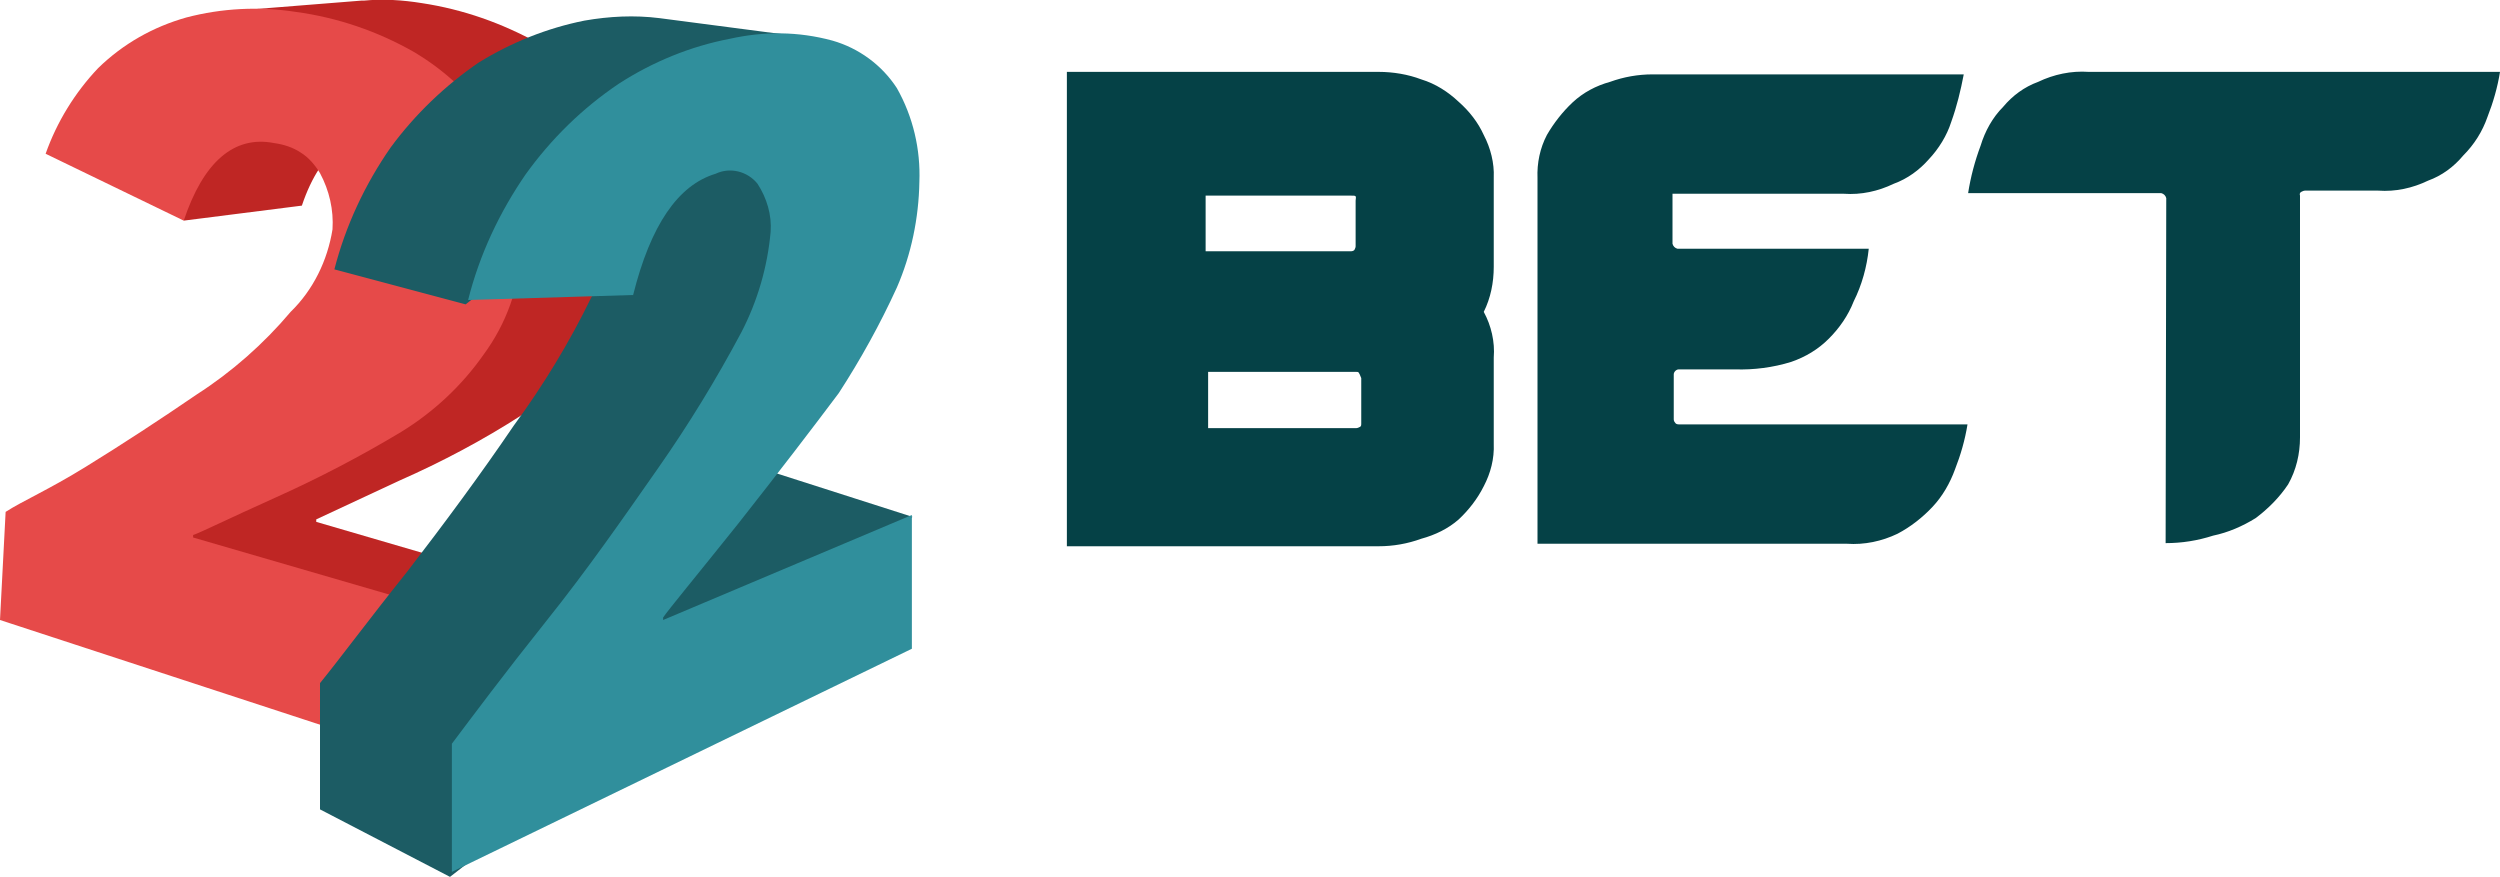
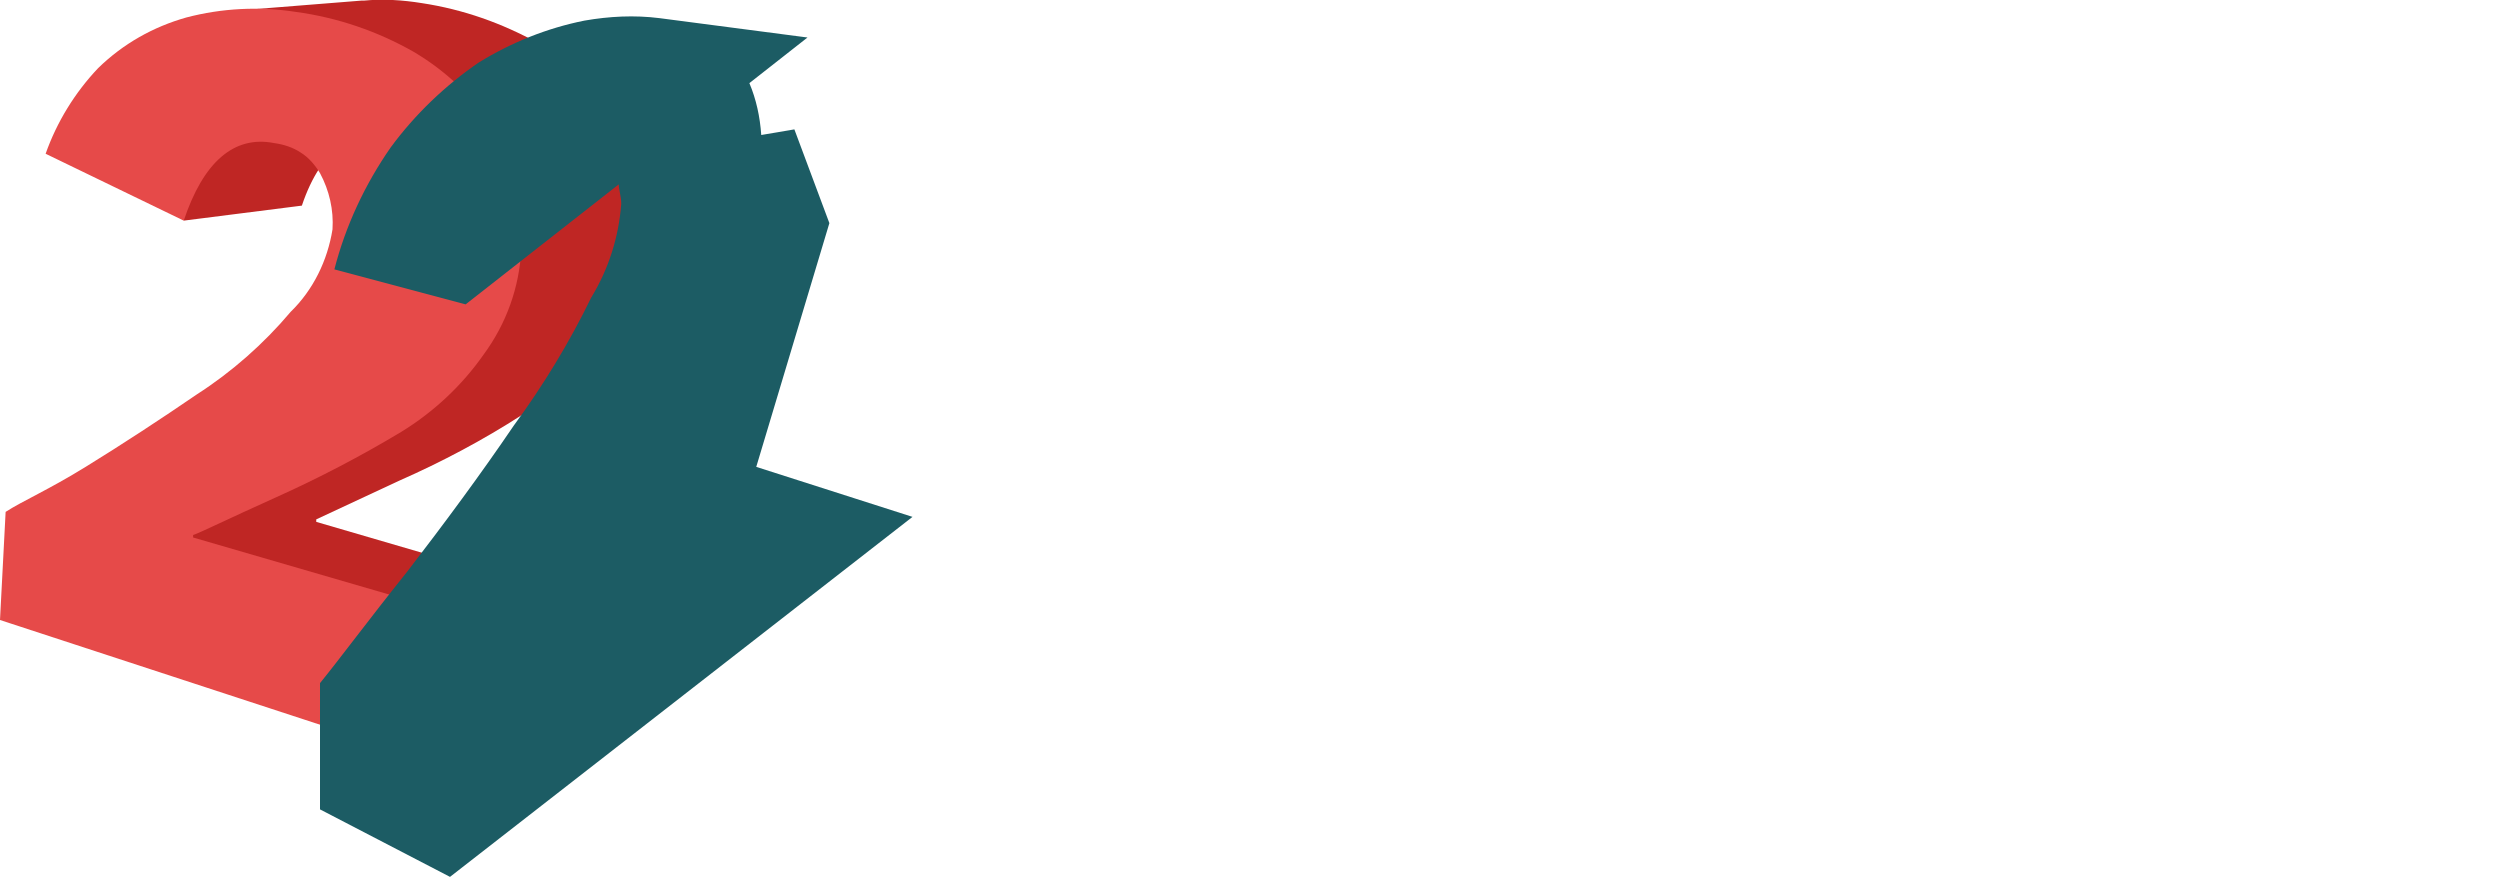
<svg xmlns="http://www.w3.org/2000/svg" viewBox="0 0 400 140.3">
-   <path d="m170.7 87.7v-76.2h49.9c2.3 0 4.7.4 6.8 1.2 2.3.7 4.3 2 6 3.6 1.7 1.5 3.1 3.3 4 5.3 1.1 2.1 1.7 4.5 1.6 6.8v14.3c0 2.5-.5 5-1.6 7.2 1.2 2.2 1.8 4.8 1.6 7.3v13.8c.1 2.4-.5 4.7-1.6 6.8-1 2-2.4 3.8-4 5.3-1.7 1.5-3.8 2.5-6 3.1-2.2.8-4.5 1.2-6.8 1.2h-49.9zm45.5-56.4h-23.3v8.9h23.3c.2 0 .4-.1.5-.2.1-.2.2-.4.2-.6v-7.3c.1-.8.1-.8-.7-.8zm.8 28.2h-23.7v9h23.7c.2 0 .4-.1.6-.2s.2-.3.2-.6v-7.2c-.4-1-.4-1-.8-1zm50.6-27.8v7.3c.1.4.4.7.8.8h30.6c-.3 2.9-1.1 5.8-2.4 8.4-.9 2.3-2.3 4.3-4 6s-3.7 2.9-6 3.7c-2.9.9-6 1.3-9 1.2h-9c-.4 0-.8.4-.8.8v7.2c0 .2.1.4.2.5.1.2.3.3.6.3h46.2c-.4 2.5-1.1 4.9-2 7.2-.8 2.2-2 4.3-3.6 6s-3.5 3.2-5.6 4.3c-2.5 1.2-5.3 1.8-8.1 1.6h-49.5v-58.5c-.1-2.4.4-4.8 1.5-6.9 1.1-1.9 2.5-3.7 4.1-5.2 1.7-1.6 3.8-2.7 6-3.3 2.2-.8 4.5-1.2 6.8-1.2h49.8c-.5 2.6-1.1 5.1-2 7.6-.7 2.2-2 4.3-3.6 6-1.5 1.7-3.4 3.1-5.6 3.9-2.5 1.2-5.2 1.8-8 1.6h-27.4zm79 0c-.1-.4-.4-.7-.8-.8h-30.9c.4-2.6 1.1-5.2 2-7.6.7-2.3 1.9-4.5 3.6-6.2 1.5-1.8 3.4-3.2 5.6-4 2.5-1.2 5.3-1.8 8.1-1.6h65.8c-.4 2.5-1.1 4.9-2 7.2-.8 2.3-2.1 4.4-3.9 6.2-1.5 1.8-3.4 3.2-5.6 4-2.5 1.2-5.2 1.8-8 1.6h-11.7c-.2 0-.4.1-.6.2s-.3.3-.2.6v38.7c0 2.6-.6 5.2-1.9 7.5-1.4 2.1-3.2 3.9-5.2 5.4-2.1 1.3-4.4 2.3-6.8 2.8-2.5.8-5 1.2-7.6 1.2z" fill="#054146" />
  <path d="m63.9 76.9c6.8-3 13.4-6.5 19.6-10.5 5.1-3.2 9.6-7.2 13.3-12 3.6-4.8 5.6-10.6 6-16.5.7-6.3-.6-12.7-3.8-18.2-3.3-5.2-7.7-9.6-12.9-12.8-5.8-3.2-12-5.4-18.6-6.4-3.1-.5-6.2-.7-9.3-.4h-.4l-18.8 1.5-10 14.1v3.3c-.6 1.4-1.1 2.6-1.6 4.1l1.6.8.4 11.4 18.9-2.4c3.1-9.3 8.8-12.9 15-12 3 .3 5.6 2 7.2 4.5 1.5 2.6 2.2 5.7 2 8.7-.8 4.9-3.1 9.5-6.6 13.1-4.5 4.8-9.3 9.3-14.5 13.3-5.5 4.2-11.4 8-17.4 11.4-6 3.6-10.1 6-12.4 7.6l-1.2 17.3 75.5 24.5 1.6-24.1-46.9-13.7v-.4z" fill="#bf2624" />
  <path d="m76.4 124.2 1.6-24.5-47.1-13.7v-.4c1.2-.4 5.2-2.4 13.2-6 6.9-3.1 13.6-6.6 20.1-10.5 5.2-3.2 9.7-7.4 13.2-12.4 3.6-4.9 5.7-10.7 6-16.8.6-6.5-.8-12.9-4-18.6-3.2-5.4-7.8-9.8-13.2-13-5.8-3.3-12.2-5.5-18.9-6.4-5.8-.9-11.8-.6-17.5.9-5.3 1.5-10.1 4.2-14.1 8.1-3.7 3.9-6.6 8.6-8.4 13.7l22.1 10.7c3.1-9.3 8-13.7 14.5-12.4 1.5.2 3 .7 4.2 1.5 1.3.8 2.3 2 3.1 3.3 1.5 2.8 2.2 5.9 2 9-.8 5-3.1 9.7-6.7 13.2-4.3 5.1-9.4 9.6-15 13.2-5.7 3.9-11.8 7.9-17.8 11.6s-10 5.4-12.8 7.2l-.9 17.3z" fill="#e64a49" />
  <path d="m121 74.7 11.7-39-5.6-15-5.3.9c-.2-2.9-.8-5.7-1.9-8.3l9.3-7.3-23.7-3.1c-4-.5-8-.3-12 .4-6 1.2-11.7 3.5-16.9 6.7-5.4 3.7-10.2 8.3-14.1 13.6-4.1 5.9-7.2 12.5-9 19.5l21 5.6 24.5-19.2c0 .8.4 2 .4 3.1-.4 5.3-2 10.4-4.8 15-3.5 7.2-7.7 14.1-12.4 20.5-5.3 7.8-11 15.5-17 23.3-6.4 8-10.9 14.1-14 17.9v20.2l20.8 10.8 74-57.6z" fill="#1c5c64" />
-   <path d="m145.9 103.8v-21.4l-39.8 16.8v-.4c.8-1.2 5.2-6.5 12-15 6.7-8.5 11.9-15.3 16.1-20.9 3.5-5.4 6.6-11 9.3-16.9 2.3-5.3 3.5-11.1 3.6-16.9.2-5.2-1-10.4-3.6-15-2.4-3.7-6.1-6.4-10.3-7.6-5.5-1.5-11-1.5-16.4-.3-6.3 1.2-12.4 3.7-17.8 7.2-5.8 3.9-10.8 8.8-14.9 14.5-4.2 6.1-7.4 12.9-9.2 20.1l26.4-.8c2.8-11.2 7.2-17.6 13.2-19.4 2.3-1.1 5.1-.4 6.7 1.6 1.5 2.3 2.3 5 2.1 7.7-.5 5.6-2.1 11.1-4.7 16.1-4 7.5-8.4 14.7-13.3 21.7-5.6 8-11.2 16.1-18 24.6-6.7 8.4-11.7 15.1-15 19.5v20.5z" fill="#308f9c" />
</svg>